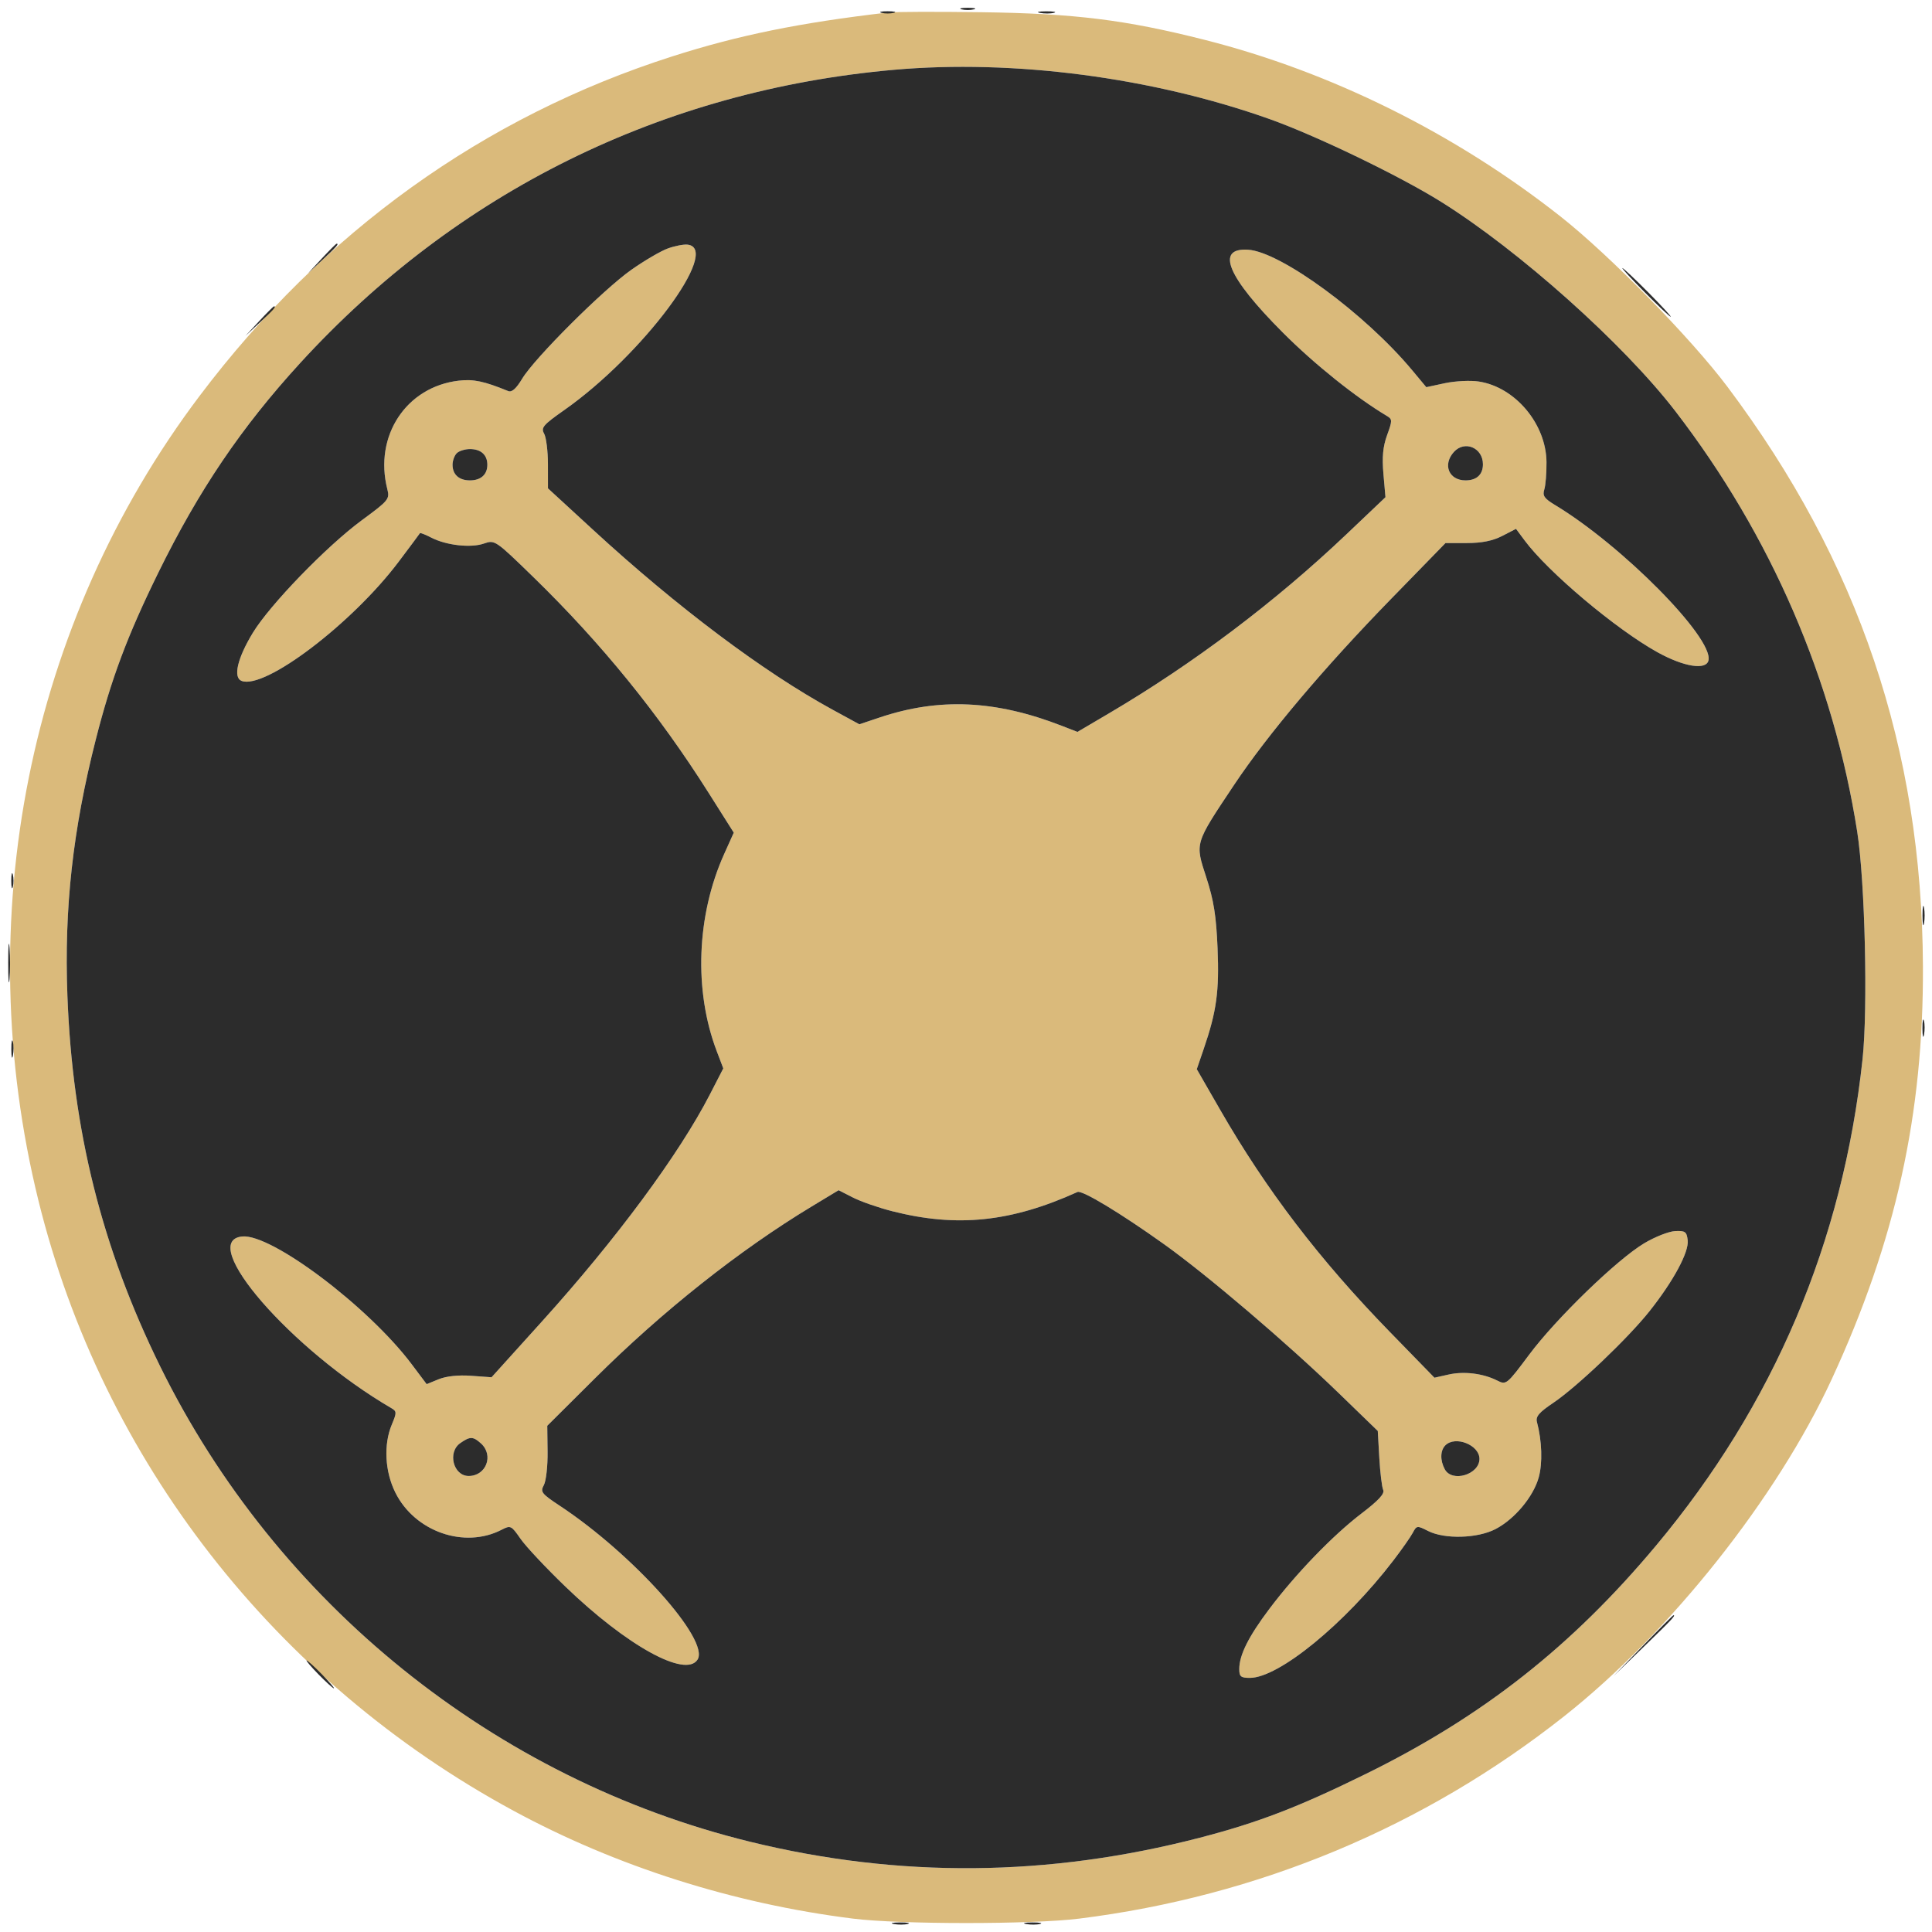
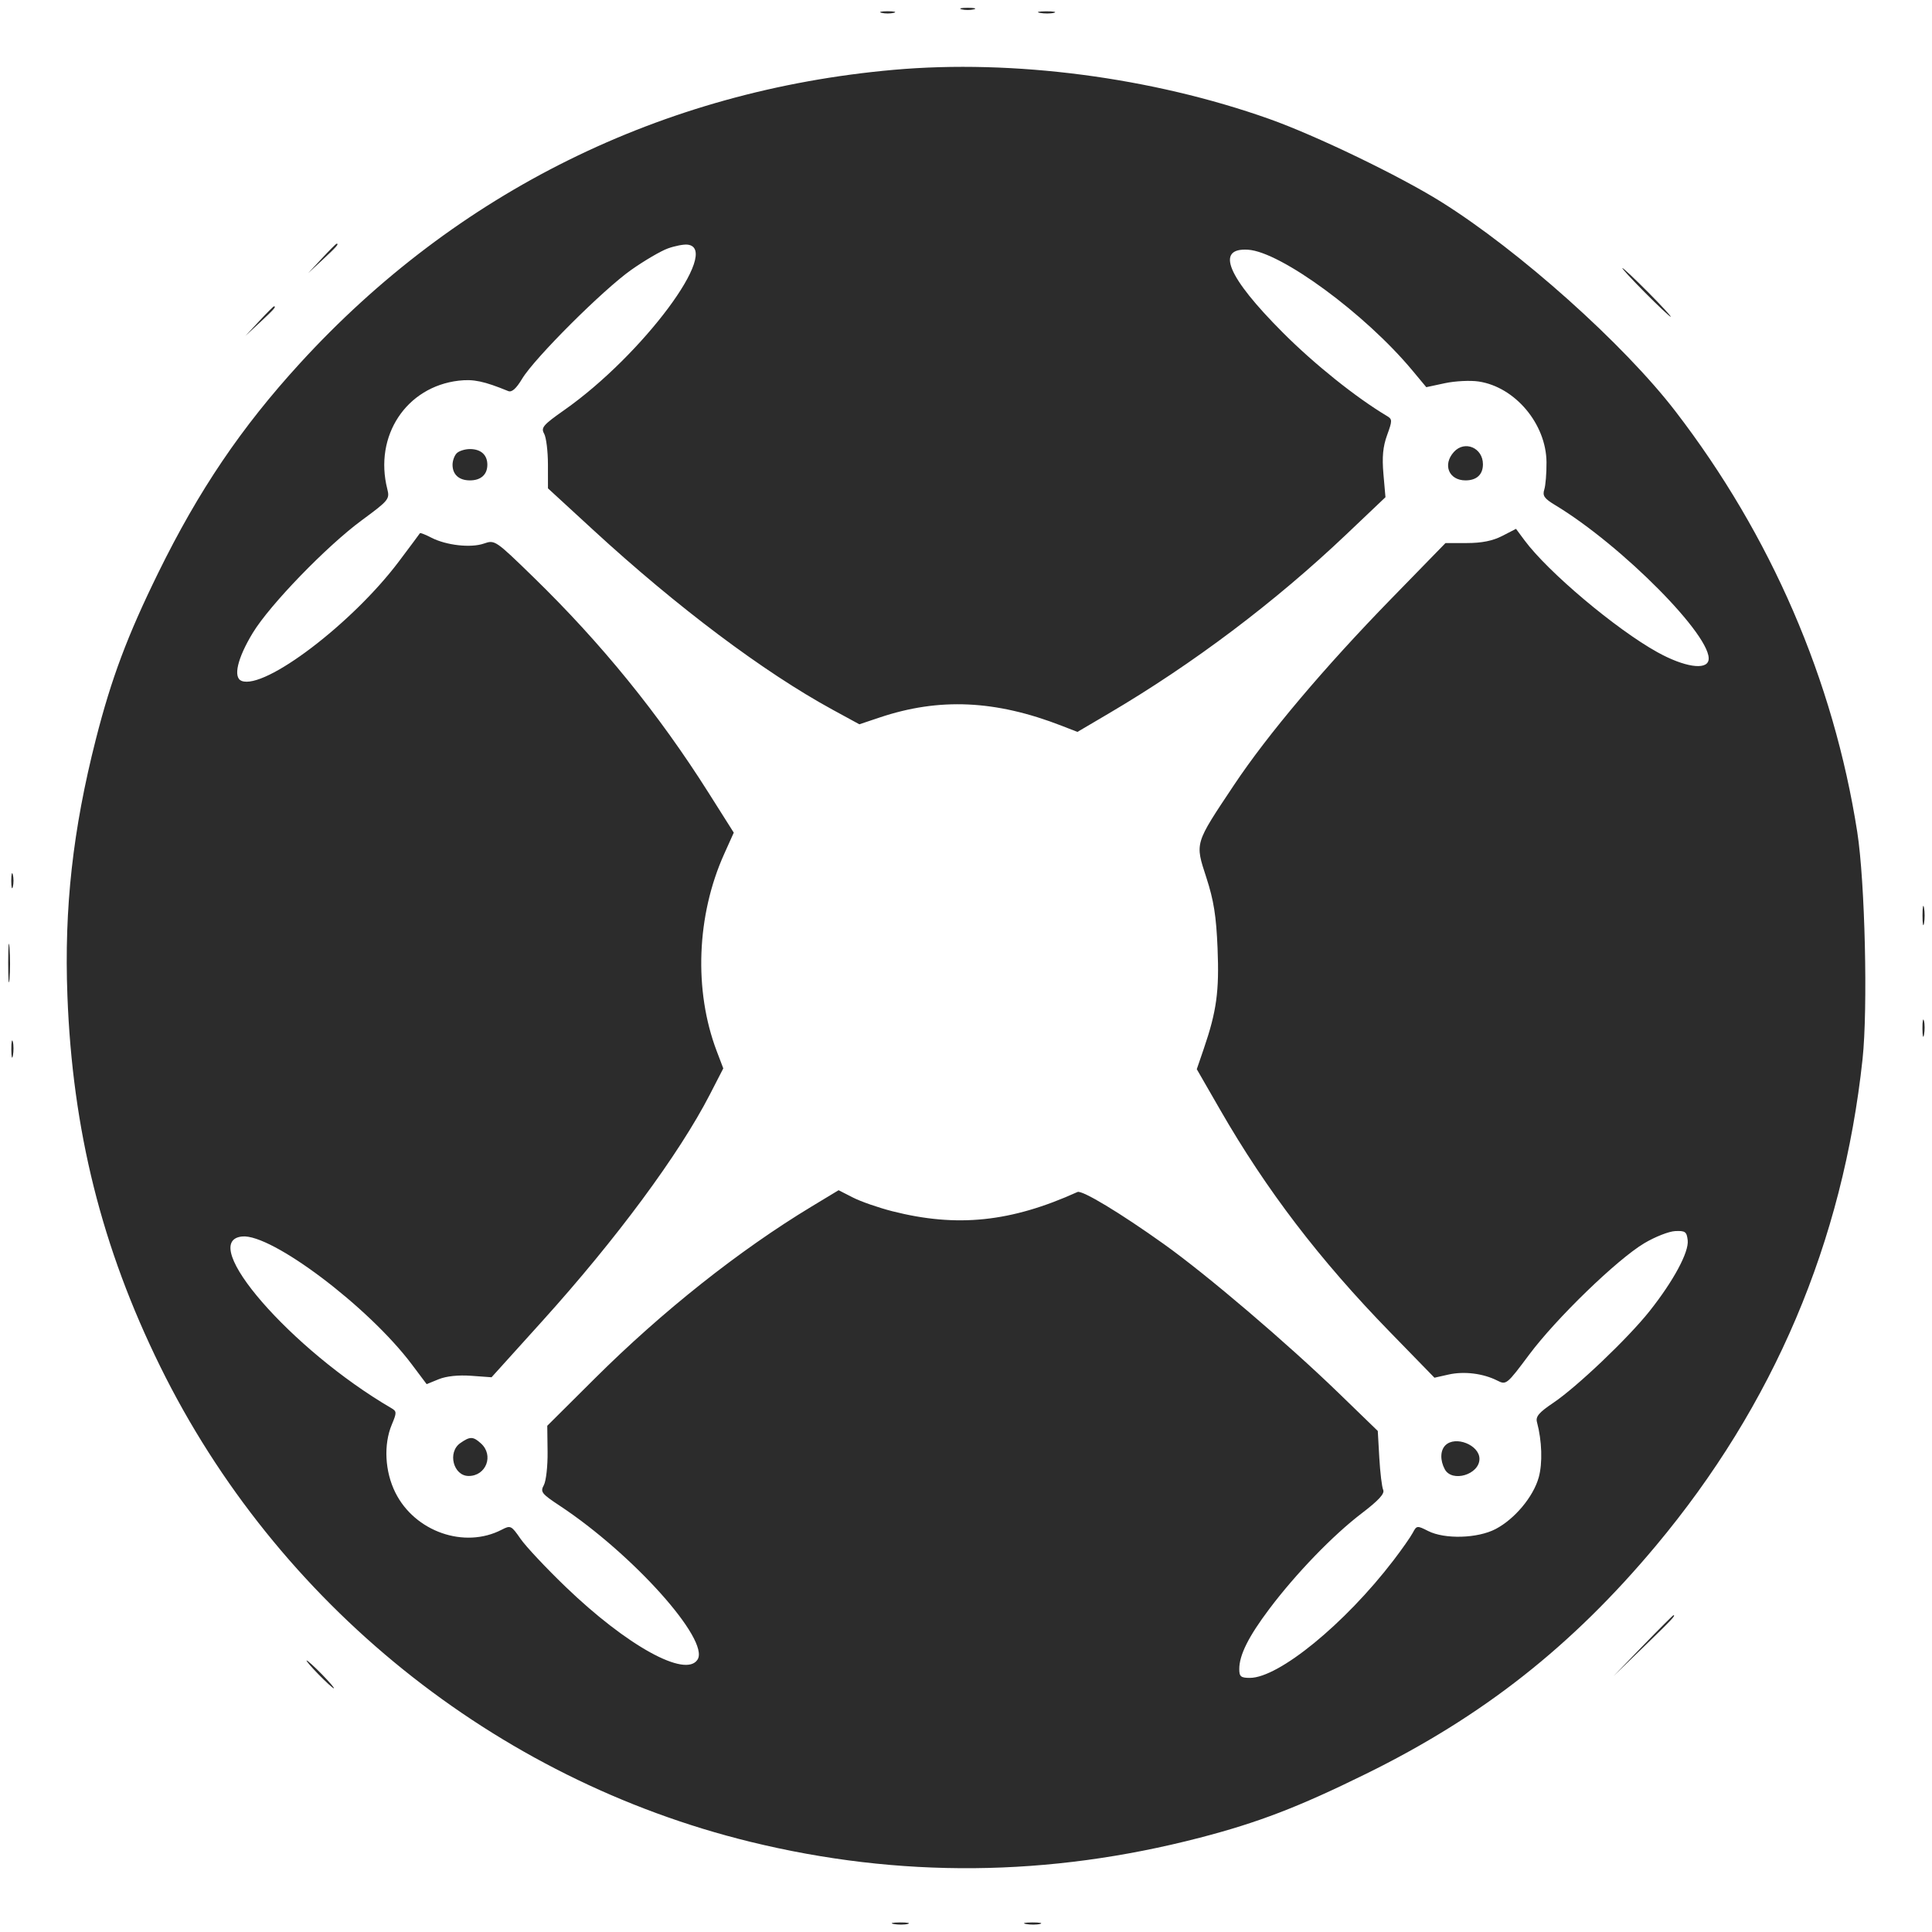
<svg xmlns="http://www.w3.org/2000/svg" version="1.1" width="555" height="555">
  <svg version="1.1" width="555" height="555">
    <svg width="555" height="555" viewBox="0 0 555 555" version="1.1">
-       <path d="M 255 3.599 C 229.695 6.540, 212.184 10.104, 193.171 16.183 C 138.934 33.522, 92.895 66.588, 57.329 113.746 C 8.122 178.991, -8.903 264.086, 11.066 344.979 C 29.453 419.466, 78.967 483.042, 147.500 520.162 C 177.041 536.162, 210.641 546.842, 245 551.152 C 258.525 552.849, 296.423 552.853, 310 551.159 C 361.405 544.747, 409.104 524.836, 449.398 492.971 C 479.758 468.962, 510.440 430.300, 526.195 396.200 C 544.563 356.446, 552.601 320.031, 552.397 277.500 C 552.098 215.110, 533.974 161.404, 496.251 111.127 C 485.782 97.175, 462.380 73.297, 448.293 62.195 C 418.028 38.343, 382.376 20.646, 346.041 11.441 C 323.315 5.683, 308.698 3.873, 282 3.511 C 269.075 3.335, 256.925 3.375, 255 3.599 M 256.731 20.058 C 190.183 25.967, 131.181 55.131, 86.154 104.373 C 69.305 122.798, 57.088 140.859, 45.481 164.500 C 36.601 182.585, 31.990 194.884, 27.539 212.357 C 20.913 238.364, 18.416 260.856, 19.363 286 C 20.823 324.771, 29.233 358.391, 46.004 392.500 C 79.495 460.615, 142.166 511.116, 215.500 529.081 C 258.358 539.579, 301.217 539.194, 344.650 527.920 C 361.465 523.555, 373.034 519.108, 392.500 509.524 C 425.956 493.054, 451.517 472.938, 475.658 444.079 C 509.545 403.569, 529.391 356.841, 535.050 304.243 C 536.610 289.741, 535.759 253.254, 533.528 239 C 526.696 195.344, 508.746 153.823, 481.268 118.115 C 466.410 98.806, 436.464 72.039, 414 57.986 C 402.077 50.528, 378.007 38.920, 364.593 34.160 C 330.923 22.211, 291.105 17.005, 256.731 20.058 M 191.831 71.379 C 189.813 72.110, 185.088 74.877, 181.331 77.527 C 173.229 83.243, 153.550 102.881, 150 108.793 C 148.284 111.650, 147.029 112.764, 146 112.344 C 139.041 109.499, 136.023 108.863, 131.804 109.350 C 116.706 111.095, 107.385 125.229, 111.262 140.500 C 111.990 143.369, 111.671 143.759, 103.973 149.422 C 93.855 156.864, 77.518 173.739, 72.614 181.813 C 68.186 189.102, 66.899 194.640, 69.410 195.604 C 76.088 198.166, 101.201 179.089, 114.591 161.281 C 117.809 157.002, 120.526 153.354, 120.628 153.176 C 120.730 152.998, 122.198 153.568, 123.890 154.443 C 128.180 156.662, 135.249 157.457, 139.013 156.145 C 142.149 155.052, 142.298 155.153, 153.208 165.770 C 172.739 184.776, 189.167 204.998, 203.529 227.712 L 210.788 239.191 208.020 245.346 C 200.091 262.976, 199.277 284.549, 205.885 301.938 L 207.776 306.916 203.951 314.349 C 195.089 331.572, 177.083 355.923, 155.723 379.571 L 141.207 395.643 135.348 395.219 C 131.669 394.953, 128.200 395.321, 126.027 396.207 L 122.565 397.620 118.260 391.892 C 105.848 375.381, 77.985 354.379, 69.580 355.199 C 56.499 356.476, 83.637 387.719, 112.405 404.500 C 113.988 405.424, 114 405.783, 112.559 409.218 C 110.151 414.959, 110.553 422.711, 113.573 428.771 C 119.171 440.004, 133.401 444.981, 144.102 439.447 C 146.674 438.117, 146.876 438.214, 149.532 442.046 C 151.048 444.234, 156.854 450.422, 162.433 455.795 C 180.079 472.791, 196.984 482.120, 200.387 476.740 C 203.937 471.126, 181.828 446.451, 160.780 432.538 C 155.558 429.086, 155.162 428.571, 156.227 426.628 C 156.869 425.458, 157.353 421.143, 157.303 417.039 L 157.211 409.578 170.856 395.998 C 190.269 376.675, 212.370 359.151, 233.201 346.563 L 240.902 341.910 245.032 344.016 C 247.303 345.175, 252.388 346.943, 256.331 347.946 C 274.941 352.676, 290.425 351.068, 309.527 342.422 C 310.848 341.824, 321.798 348.430, 334.404 357.429 C 346.786 366.269, 369.794 385.882, 384.550 400.176 L 395.791 411.067 396.230 418.783 C 396.471 423.028, 396.973 427.176, 397.346 428.001 C 397.828 429.070, 396.035 431.019, 391.133 434.758 C 382.903 441.034, 372.288 452.024, 364.640 462.184 C 358.649 470.145, 356 475.443, 356 479.468 C 356 481.622, 356.454 482, 359.040 482 C 367.343 482, 386.326 466.474, 400.260 448.286 C 402.698 445.104, 405.210 441.521, 405.842 440.324 C 406.954 438.219, 407.096 438.202, 410.245 439.801 C 415.013 442.222, 424.473 441.948, 429.643 439.239 C 435.126 436.367, 440.466 429.978, 442.018 424.435 C 443.165 420.339, 442.961 413.892, 441.515 408.500 C 441.095 406.936, 442.114 405.737, 446.189 403 C 452.973 398.443, 467.729 384.387, 473.885 376.619 C 480.753 367.952, 485.208 359.671, 484.821 356.294 C 484.538 353.829, 484.112 353.518, 481.211 353.652 C 479.402 353.735, 475.403 355.310, 472.324 357.152 C 464.498 361.833, 447.094 378.684, 439.287 389.139 C 432.845 397.765, 432.690 397.892, 430.117 396.591 C 426.052 394.535, 420.586 393.858, 416.134 394.859 L 412.072 395.771 399.278 382.636 C 379.100 361.919, 363.794 341.888, 350.518 318.821 L 343.796 307.141 345.789 301.321 C 349.489 290.521, 350.277 284.782, 349.765 272.388 C 349.381 263.109, 348.673 258.650, 346.537 252.071 C 343.271 242.013, 343.094 242.604, 354.494 225.500 C 364.159 211, 380.409 191.748, 399.634 172.021 L 415.247 156 421.412 156 C 425.656 156, 428.811 155.364, 431.539 153.960 L 435.500 151.920 437.941 155.210 C 444.718 164.347, 464.214 180.762, 476.123 187.361 C 483.764 191.594, 490.195 192.606, 490.800 189.670 C 492.143 183.156, 466.005 156.716, 446.715 145.078 C 443.628 143.215, 443.057 142.398, 443.618 140.647 C 443.997 139.466, 444.285 135.919, 444.258 132.765 C 444.166 121.779, 435.237 111.162, 424.771 109.593 C 422.364 109.232, 417.994 109.451, 415.061 110.080 L 409.729 111.224 405.679 106.362 C 392.167 90.140, 367.903 72.325, 358.517 71.735 C 349.053 71.140, 352.600 79.590, 368.500 95.521 C 377.586 104.625, 389.523 114.189, 398.427 119.500 C 399.988 120.431, 399.991 120.810, 398.468 125 C 397.271 128.291, 396.988 131.291, 397.415 136.166 L 397.998 142.832 386.749 153.517 C 366.313 172.927, 342.754 190.686, 318.507 204.958 L 309.514 210.251 305.007 208.499 C 285.982 201.104, 269.816 200.367, 252.683 206.115 L 246.866 208.066 239.183 203.877 C 219.409 193.096, 194.531 174.419, 170.456 152.281 L 157.412 140.286 157.405 133.393 C 157.401 129.602, 156.906 125.629, 156.306 124.565 C 155.341 122.856, 156.022 122.062, 162.141 117.765 C 184.587 102.001, 207.382 71.387, 197.500 70.275 C 196.400 70.151, 193.849 70.648, 191.831 71.379 M 417.655 129.829 C 414.348 133.482, 416.198 138, 421 138 C 424.189 138, 426 136.323, 426 133.371 C 426 128.630, 420.755 126.403, 417.655 129.829 M 131.200 130.200 C 130.540 130.860, 130 132.345, 130 133.500 C 130 136.330, 131.856 138, 135 138 C 138.144 138, 140 136.330, 140 133.500 C 140 130.670, 138.144 129, 135 129 C 133.570 129, 131.860 129.540, 131.200 130.200 M 132.223 414.557 C 128.476 417.181, 130.220 424, 134.637 424 C 139.667 424, 141.919 418.047, 138.171 414.655 C 135.905 412.604, 135.030 412.590, 132.223 414.557 M 415.200 415.200 C 413.726 416.674, 413.658 419.493, 415.035 422.066 C 417.120 425.961, 425 423.603, 425 419.084 C 425 415.084, 418.064 412.336, 415.200 415.200" stroke="none" fill="#daba7b" fill-rule="evenodd" />
      <path d="M 276.250 2.689 C 277.212 2.941, 278.788 2.941, 279.750 2.689 C 280.712 2.438, 279.925 2.232, 278 2.232 C 276.075 2.232, 275.288 2.438, 276.250 2.689 M 253.250 3.689 C 254.213 3.941, 255.787 3.941, 256.750 3.689 C 257.712 3.438, 256.925 3.232, 255 3.232 C 253.075 3.232, 252.287 3.438, 253.250 3.689 M 298.762 3.707 C 300.006 3.946, 301.806 3.937, 302.762 3.687 C 303.718 3.437, 302.700 3.241, 300.500 3.252 C 298.300 3.263, 297.518 3.468, 298.762 3.707 M 256.731 20.058 C 190.183 25.967, 131.181 55.131, 86.154 104.373 C 69.305 122.798, 57.088 140.859, 45.481 164.500 C 36.601 182.585, 31.990 194.884, 27.539 212.357 C 20.913 238.364, 18.416 260.856, 19.363 286 C 20.823 324.771, 29.233 358.391, 46.004 392.500 C 79.495 460.615, 142.166 511.116, 215.500 529.081 C 258.358 539.579, 301.217 539.194, 344.650 527.920 C 361.465 523.555, 373.034 519.108, 392.500 509.524 C 425.956 493.054, 451.517 472.938, 475.658 444.079 C 509.545 403.569, 529.391 356.841, 535.050 304.243 C 536.610 289.741, 535.759 253.254, 533.528 239 C 526.696 195.344, 508.746 153.823, 481.268 118.115 C 466.410 98.806, 436.464 72.039, 414 57.986 C 402.077 50.528, 378.007 38.920, 364.593 34.160 C 330.923 22.211, 291.105 17.005, 256.731 20.058 M 92.453 74.250 L 88.500 78.500 92.750 74.547 C 96.702 70.871, 97.460 70, 96.703 70 C 96.540 70, 94.627 71.912, 92.453 74.250 M 191.831 71.379 C 189.813 72.110, 185.088 74.877, 181.331 77.527 C 173.229 83.243, 153.550 102.881, 150 108.793 C 148.284 111.650, 147.029 112.764, 146 112.344 C 139.041 109.499, 136.023 108.863, 131.804 109.350 C 116.706 111.095, 107.385 125.229, 111.262 140.500 C 111.990 143.369, 111.671 143.759, 103.973 149.422 C 93.855 156.864, 77.518 173.739, 72.614 181.813 C 68.186 189.102, 66.899 194.640, 69.410 195.604 C 76.088 198.166, 101.201 179.089, 114.591 161.281 C 117.809 157.002, 120.526 153.354, 120.628 153.176 C 120.730 152.998, 122.198 153.568, 123.890 154.443 C 128.180 156.662, 135.249 157.457, 139.013 156.145 C 142.149 155.052, 142.298 155.153, 153.208 165.770 C 172.739 184.776, 189.167 204.998, 203.529 227.712 L 210.788 239.191 208.020 245.346 C 200.091 262.976, 199.277 284.549, 205.885 301.938 L 207.776 306.916 203.951 314.349 C 195.089 331.572, 177.083 355.923, 155.723 379.571 L 141.207 395.643 135.348 395.219 C 131.669 394.953, 128.200 395.321, 126.027 396.207 L 122.565 397.620 118.260 391.892 C 105.848 375.381, 77.985 354.379, 69.580 355.199 C 56.499 356.476, 83.637 387.719, 112.405 404.500 C 113.988 405.424, 114 405.783, 112.559 409.218 C 110.151 414.959, 110.553 422.711, 113.573 428.771 C 119.171 440.004, 133.401 444.981, 144.102 439.447 C 146.674 438.117, 146.876 438.214, 149.532 442.046 C 151.048 444.234, 156.854 450.422, 162.433 455.795 C 180.079 472.791, 196.984 482.120, 200.387 476.740 C 203.937 471.126, 181.828 446.451, 160.780 432.538 C 155.558 429.086, 155.162 428.571, 156.227 426.628 C 156.869 425.458, 157.353 421.143, 157.303 417.039 L 157.211 409.578 170.856 395.998 C 190.269 376.675, 212.370 359.151, 233.201 346.563 L 240.902 341.910 245.032 344.016 C 247.303 345.175, 252.388 346.943, 256.331 347.946 C 274.941 352.676, 290.425 351.068, 309.527 342.422 C 310.848 341.824, 321.798 348.430, 334.404 357.429 C 346.786 366.269, 369.794 385.882, 384.550 400.176 L 395.791 411.067 396.230 418.783 C 396.471 423.028, 396.973 427.176, 397.346 428.001 C 397.828 429.070, 396.035 431.019, 391.133 434.758 C 382.903 441.034, 372.288 452.024, 364.640 462.184 C 358.649 470.145, 356 475.443, 356 479.468 C 356 481.622, 356.454 482, 359.040 482 C 367.343 482, 386.326 466.474, 400.260 448.286 C 402.698 445.104, 405.210 441.521, 405.842 440.324 C 406.954 438.219, 407.096 438.202, 410.245 439.801 C 415.013 442.222, 424.473 441.948, 429.643 439.239 C 435.126 436.367, 440.466 429.978, 442.018 424.435 C 443.165 420.339, 442.961 413.892, 441.515 408.500 C 441.095 406.936, 442.114 405.737, 446.189 403 C 452.973 398.443, 467.729 384.387, 473.885 376.619 C 480.753 367.952, 485.208 359.671, 484.821 356.294 C 484.538 353.829, 484.112 353.518, 481.211 353.652 C 479.402 353.735, 475.403 355.310, 472.324 357.152 C 464.498 361.833, 447.094 378.684, 439.287 389.139 C 432.845 397.765, 432.690 397.892, 430.117 396.591 C 426.052 394.535, 420.586 393.858, 416.134 394.859 L 412.072 395.771 399.278 382.636 C 379.100 361.919, 363.794 341.888, 350.518 318.821 L 343.796 307.141 345.789 301.321 C 349.489 290.521, 350.277 284.782, 349.765 272.388 C 349.381 263.109, 348.673 258.650, 346.537 252.071 C 343.271 242.013, 343.094 242.604, 354.494 225.500 C 364.159 211, 380.409 191.748, 399.634 172.021 L 415.247 156 421.412 156 C 425.656 156, 428.811 155.364, 431.539 153.960 L 435.500 151.920 437.941 155.210 C 444.718 164.347, 464.214 180.762, 476.123 187.361 C 483.764 191.594, 490.195 192.606, 490.800 189.670 C 492.143 183.156, 466.005 156.716, 446.715 145.078 C 443.628 143.215, 443.057 142.398, 443.618 140.647 C 443.997 139.466, 444.285 135.919, 444.258 132.765 C 444.166 121.779, 435.237 111.162, 424.771 109.593 C 422.364 109.232, 417.994 109.451, 415.061 110.080 L 409.729 111.224 405.679 106.362 C 392.167 90.140, 367.903 72.325, 358.517 71.735 C 349.053 71.140, 352.600 79.590, 368.500 95.521 C 377.586 104.625, 389.523 114.189, 398.427 119.500 C 399.988 120.431, 399.991 120.810, 398.468 125 C 397.271 128.291, 396.988 131.291, 397.415 136.166 L 397.998 142.832 386.749 153.517 C 366.313 172.927, 342.754 190.686, 318.507 204.958 L 309.514 210.251 305.007 208.499 C 285.982 201.104, 269.816 200.367, 252.683 206.115 L 246.866 208.066 239.183 203.877 C 219.409 193.096, 194.531 174.419, 170.456 152.281 L 157.412 140.286 157.405 133.393 C 157.401 129.602, 156.906 125.629, 156.306 124.565 C 155.341 122.856, 156.022 122.062, 162.141 117.765 C 184.587 102.001, 207.382 71.387, 197.500 70.275 C 196.400 70.151, 193.849 70.648, 191.831 71.379 M 472.500 84 C 476.320 87.850, 479.671 91, 479.946 91 C 480.221 91, 477.320 87.850, 473.500 84 C 469.680 80.150, 466.329 77, 466.054 77 C 465.779 77, 468.680 80.150, 472.500 84 M 74.453 92.250 L 70.500 96.500 74.750 92.547 C 78.702 88.871, 79.460 88, 78.703 88 C 78.540 88, 76.627 89.912, 74.453 92.250 M 417.655 129.829 C 414.348 133.482, 416.198 138, 421 138 C 424.189 138, 426 136.323, 426 133.371 C 426 128.630, 420.755 126.403, 417.655 129.829 M 131.200 130.200 C 130.540 130.860, 130 132.345, 130 133.500 C 130 136.330, 131.856 138, 135 138 C 138.144 138, 140 136.330, 140 133.500 C 140 130.670, 138.144 129, 135 129 C 133.570 129, 131.860 129.540, 131.200 130.200 M 3.232 253 C 3.232 254.925, 3.438 255.713, 3.689 254.750 C 3.941 253.787, 3.941 252.213, 3.689 251.250 C 3.438 250.287, 3.232 251.075, 3.232 253 M 552.272 263 C 552.272 265.475, 552.467 266.488, 552.706 265.250 C 552.944 264.012, 552.944 261.988, 552.706 260.750 C 552.467 259.512, 552.272 260.525, 552.272 263 M 2.355 276.500 C 2.352 281.450, 2.521 283.601, 2.731 281.280 C 2.940 278.959, 2.943 274.909, 2.736 272.280 C 2.530 269.651, 2.358 271.550, 2.355 276.500 M 552.252 295.500 C 552.263 297.700, 552.468 298.482, 552.707 297.238 C 552.946 295.994, 552.937 294.194, 552.687 293.238 C 552.437 292.282, 552.241 293.300, 552.252 295.500 M 3.252 301.500 C 3.263 303.700, 3.468 304.482, 3.707 303.238 C 3.946 301.994, 3.937 300.194, 3.687 299.238 C 3.437 298.282, 3.241 299.300, 3.252 301.500 M 132.223 414.557 C 128.476 417.181, 130.220 424, 134.637 424 C 139.667 424, 141.919 418.047, 138.171 414.655 C 135.905 412.604, 135.030 412.590, 132.223 414.557 M 415.200 415.200 C 413.726 416.674, 413.658 419.493, 415.035 422.066 C 417.120 425.961, 425 423.603, 425 419.084 C 425 415.084, 418.064 412.336, 415.200 415.200 M 471.978 472.750 L 463.500 481.500 472.250 473.022 C 480.377 465.148, 481.456 464, 480.728 464 C 480.578 464, 476.641 467.938, 471.978 472.750 M 91.500 481 C 93.648 483.200, 95.631 485, 95.906 485 C 96.181 485, 94.648 483.200, 92.500 481 C 90.352 478.800, 88.369 477, 88.094 477 C 87.819 477, 89.352 478.800, 91.500 481 M 256.762 552.707 C 258.006 552.946, 259.806 552.937, 260.762 552.687 C 261.718 552.437, 260.700 552.241, 258.500 552.252 C 256.300 552.263, 255.518 552.468, 256.762 552.707 M 294.762 552.707 C 296.006 552.946, 297.806 552.937, 298.762 552.687 C 299.718 552.437, 298.700 552.241, 296.500 552.252 C 294.300 552.263, 293.518 552.468, 294.762 552.707" stroke="none" fill="#2c2c2c" fill-rule="evenodd" />
    </svg>
    <style>@media (prefers-color-scheme: light) { :root { filter: none; } }
@media (prefers-color-scheme: dark) { :root { filter: none; } }
</style>
  </svg>
  <style>@media (prefers-color-scheme: light) { :root { filter: none; } }
@media (prefers-color-scheme: dark) { :root { filter: none; } }
</style>
</svg>